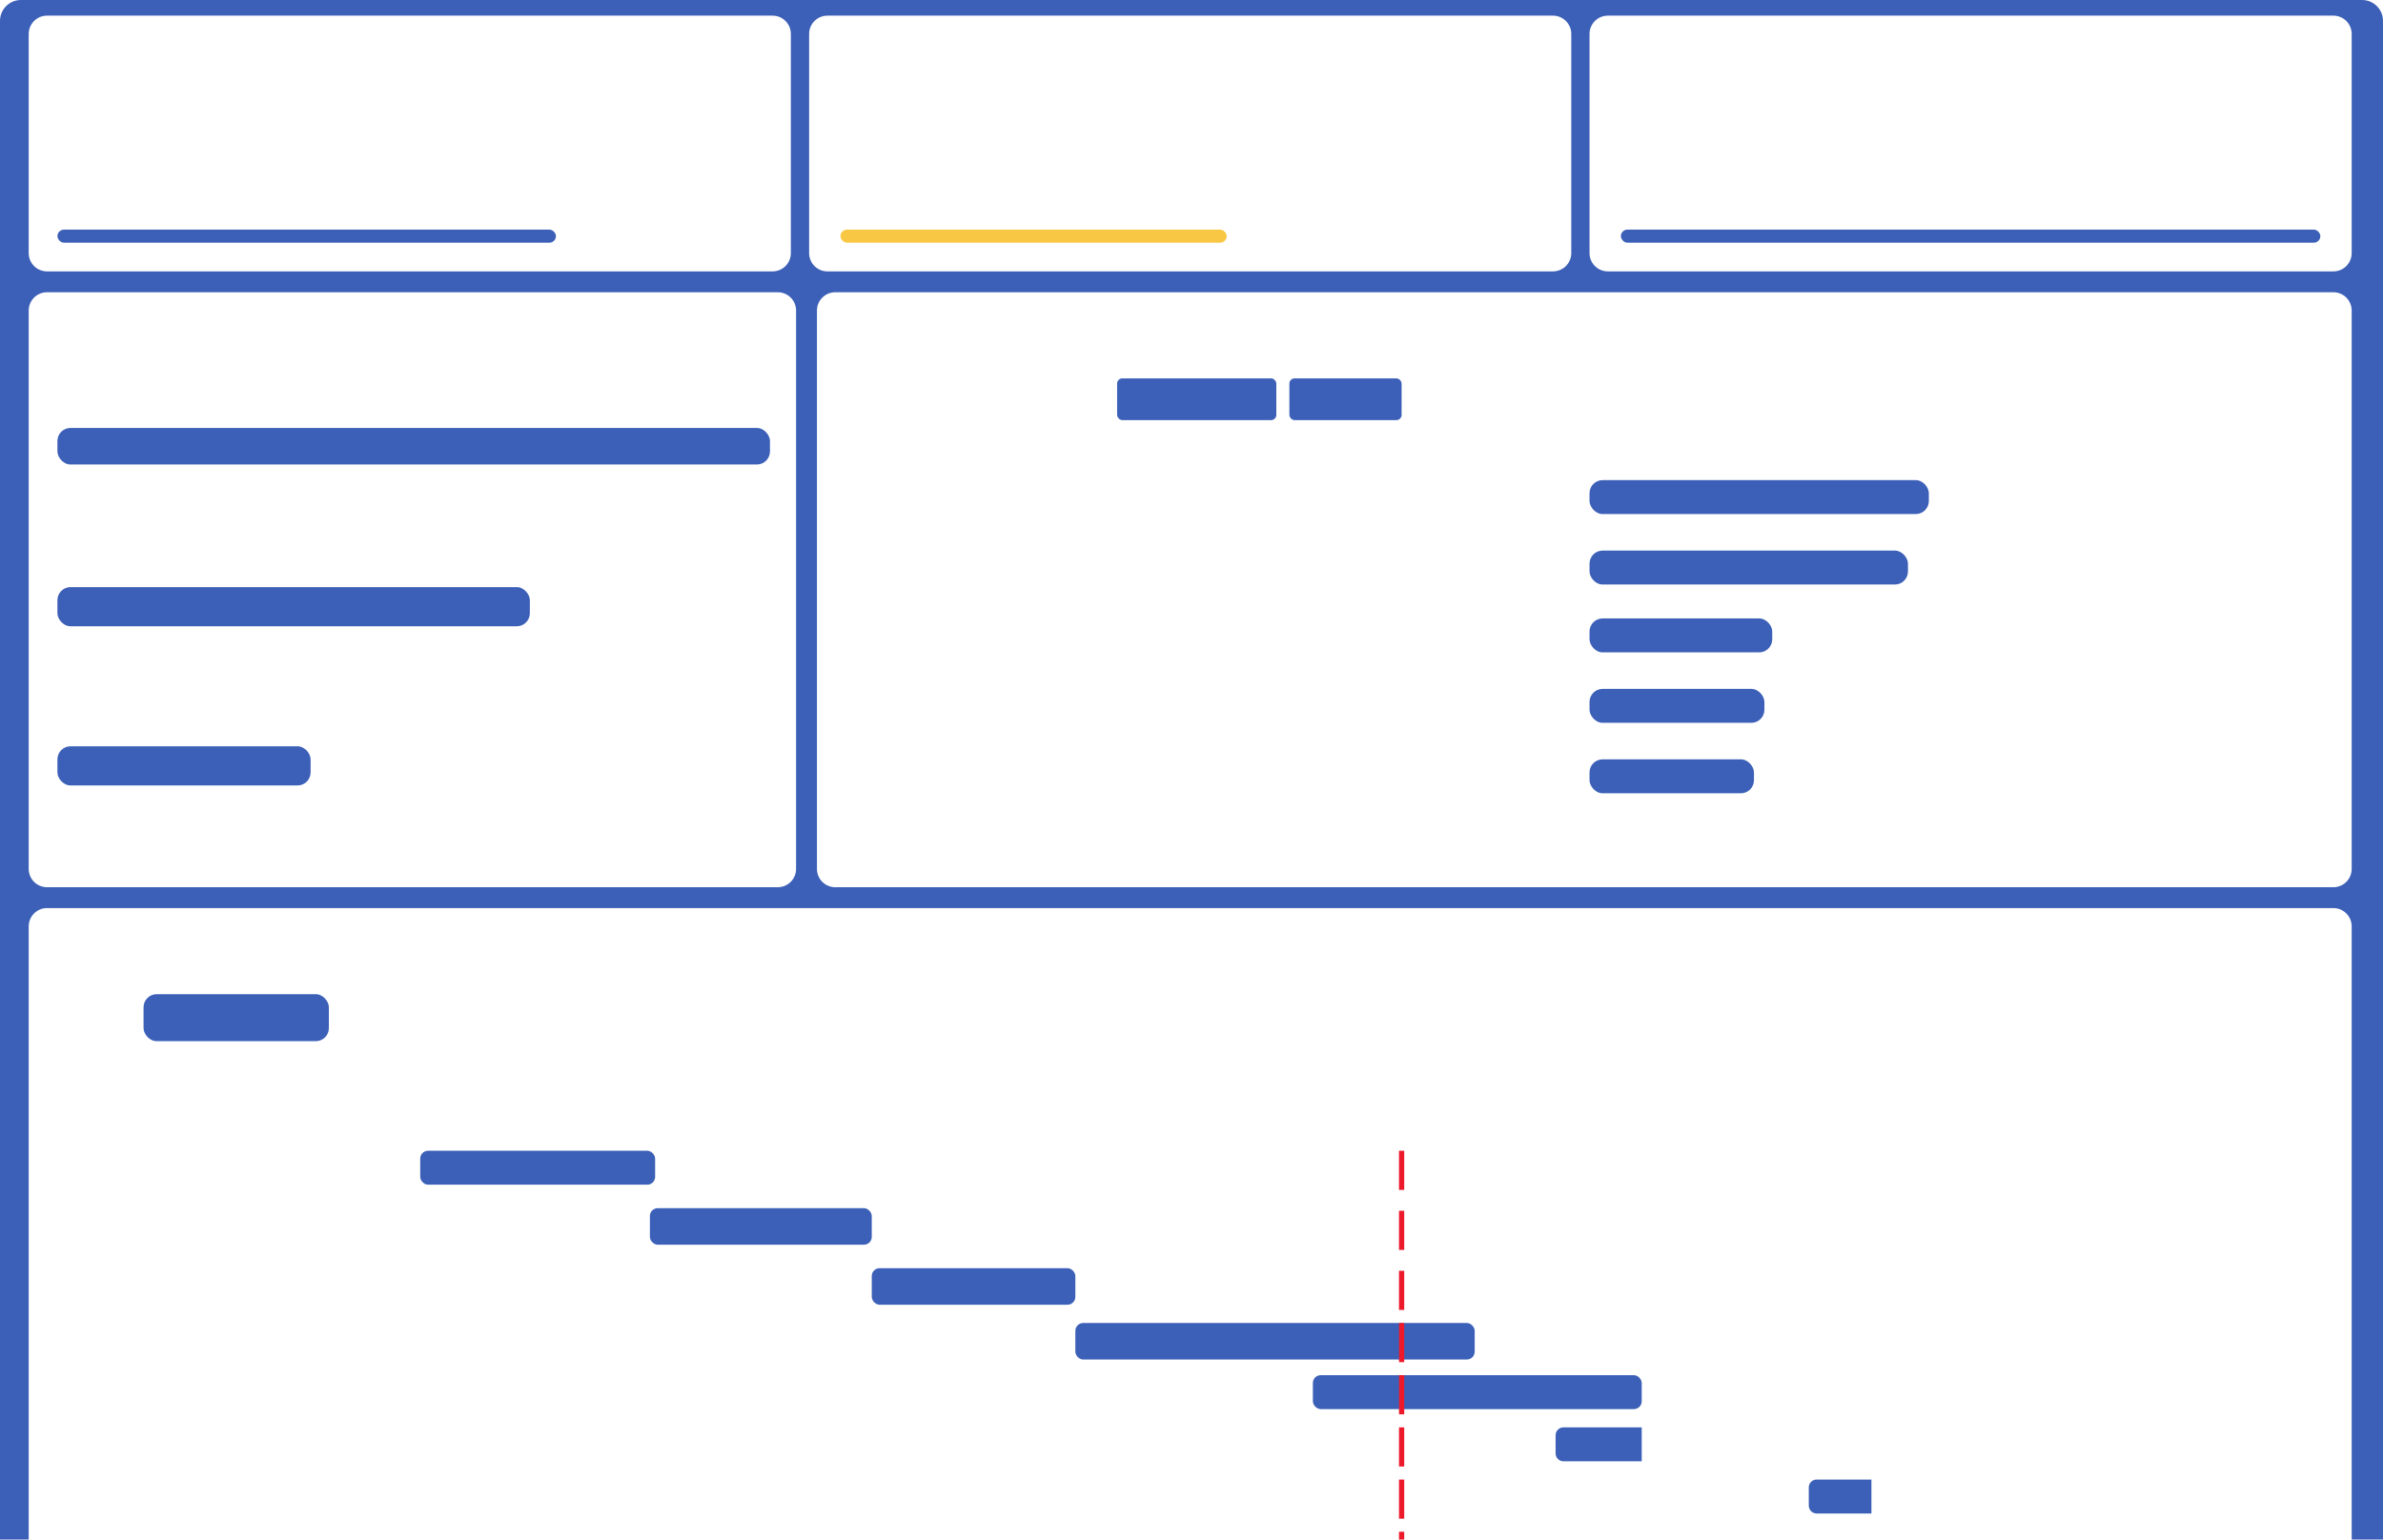
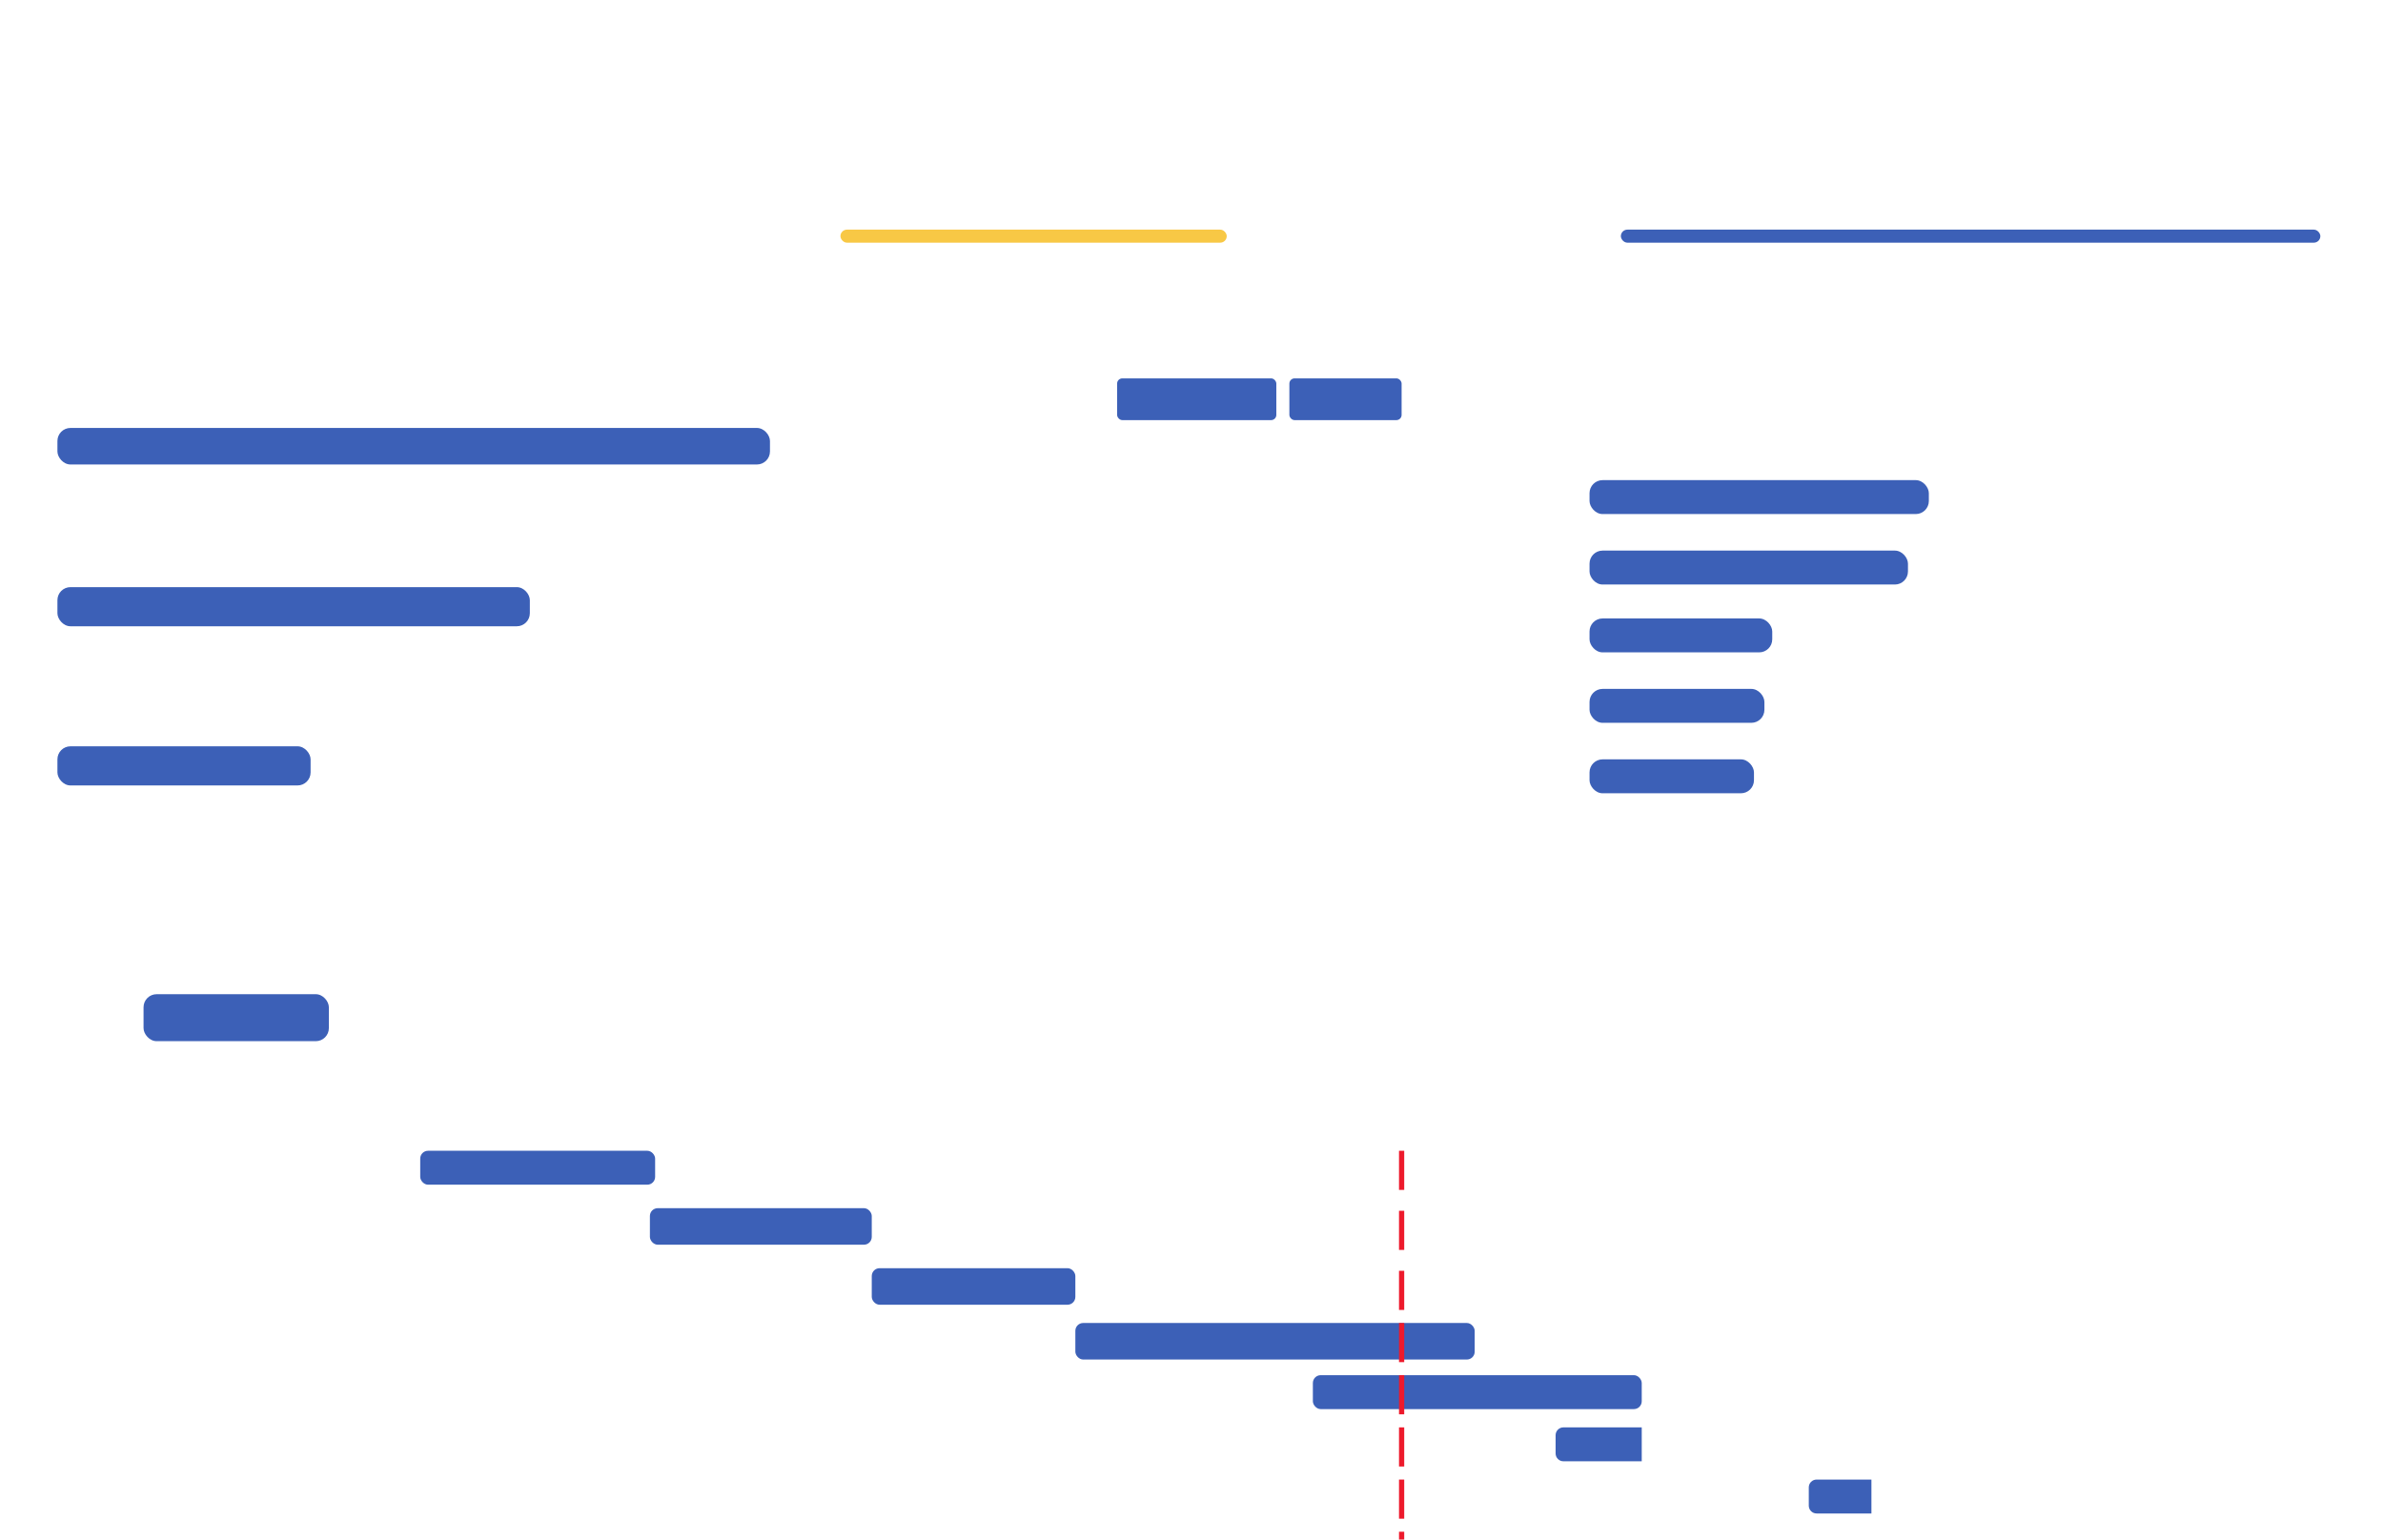
<svg xmlns="http://www.w3.org/2000/svg" width="913" height="590" viewBox="0 0 913 590" fill="none">
  <rect x="22" y="164" width="273" height="14" rx="5" fill="#3C60B7" />
  <rect x="609" y="184" width="130" height="13" rx="5" fill="#3C60B7" />
  <rect x="428" y="145" width="61" height="16" rx="2" fill="#3C60B7" />
  <rect x="494" y="145" width="43" height="16" rx="2" fill="#3C60B7" />
  <rect x="609" y="211" width="122" height="13" rx="5" fill="#3C60B7" />
  <rect x="609" y="237" width="70" height="13" rx="5" fill="#3C60B7" />
  <rect x="609" y="264" width="67" height="13" rx="5" fill="#3C60B7" />
  <rect x="609" y="291" width="63" height="13" rx="5" fill="#3C60B7" />
-   <rect x="22" y="88" width="191" height="5" rx="2.5" fill="#3C60B7" />
  <rect x="621" y="88" width="268" height="5" rx="2.5" fill="#3C60B7" />
  <rect x="322" y="88" width="148" height="5" rx="2.5" fill="#F8C845" />
  <rect x="22" y="225" width="181" height="15" rx="5" fill="#3C60B7" />
  <rect x="22" y="286" width="97" height="15" rx="5" fill="#3C60B7" />
  <rect x="55" y="381" width="71" height="18" rx="5" fill="#3C60B7" />
  <rect x="161" y="441" width="90" height="13" rx="3" fill="#3C60B7" />
  <rect x="249" y="463" width="85" height="14" rx="3" fill="#3C60B7" />
  <rect x="334" y="486" width="78" height="14" rx="3" fill="#3C60B7" />
  <rect x="412" y="507" width="153" height="14" rx="3" fill="#3C60B7" />
  <rect x="503" y="527" width="126" height="13" rx="3" fill="#3C60B7" />
  <path d="M596 550C596 548.343 597.343 547 599 547H629V560H599C597.343 560 596 558.657 596 557V550Z" fill="#3C60B7" />
  <path d="M693 570C693 568.343 694.343 567 696 567H717V580H696C694.343 580 693 578.657 693 577V570Z" fill="#3C60B7" />
  <rect x="536" y="441" width="2" height="15" fill="#ED1A2C" />
  <rect x="536" y="464" width="2" height="15" fill="#ED1A2C" />
  <rect x="536" y="487" width="2" height="15" fill="#ED1A2C" />
  <rect x="536" y="507" width="2" height="15" fill="#ED1A2C" />
  <rect x="536" y="527" width="2" height="15" fill="#ED1A2C" />
  <rect x="536" y="547" width="2" height="15" fill="#ED1A2C" />
  <rect x="536" y="567" width="2" height="15" fill="#ED1A2C" />
  <rect x="536" y="587" width="2" height="3" fill="#ED1A2C" />
-   <path d="M905 0C909.418 0 913 3.582 913 8V590H901V355C901 351.134 897.866 348 894 348H18C14.134 348 11 351.134 11 355V590H0V8C6.18505e-06 3.582 3.582 1.73144e-07 8 0H905ZM18 112C14.134 112 11 115.134 11 119V333C11 336.866 14.134 340 18 340H298C301.866 340 305 336.866 305 333V119C305 115.134 301.866 112 298 112H18ZM320 112C316.134 112 313 115.134 313 119V333C313 336.866 316.134 340 320 340H894C897.866 340 901 336.866 901 333V119C901 115.134 897.866 112 894 112H320ZM18 6C14.134 6 11 9.134 11 13V97C11 100.866 14.134 104 18 104H296C299.866 104 303 100.866 303 97V13C303 9.134 299.866 6 296 6H18ZM317 6C313.134 6 310 9.134 310 13V97C310 100.866 313.134 104 317 104H595C598.866 104 602 100.866 602 97V13C602 9.134 598.866 6 595 6H317ZM616 6C612.134 6 609 9.134 609 13V97C609 100.866 612.134 104 616 104H894C897.866 104 901 100.866 901 97V13C901 9.134 897.866 6 894 6H616Z" fill="#3C60B7" />
</svg>